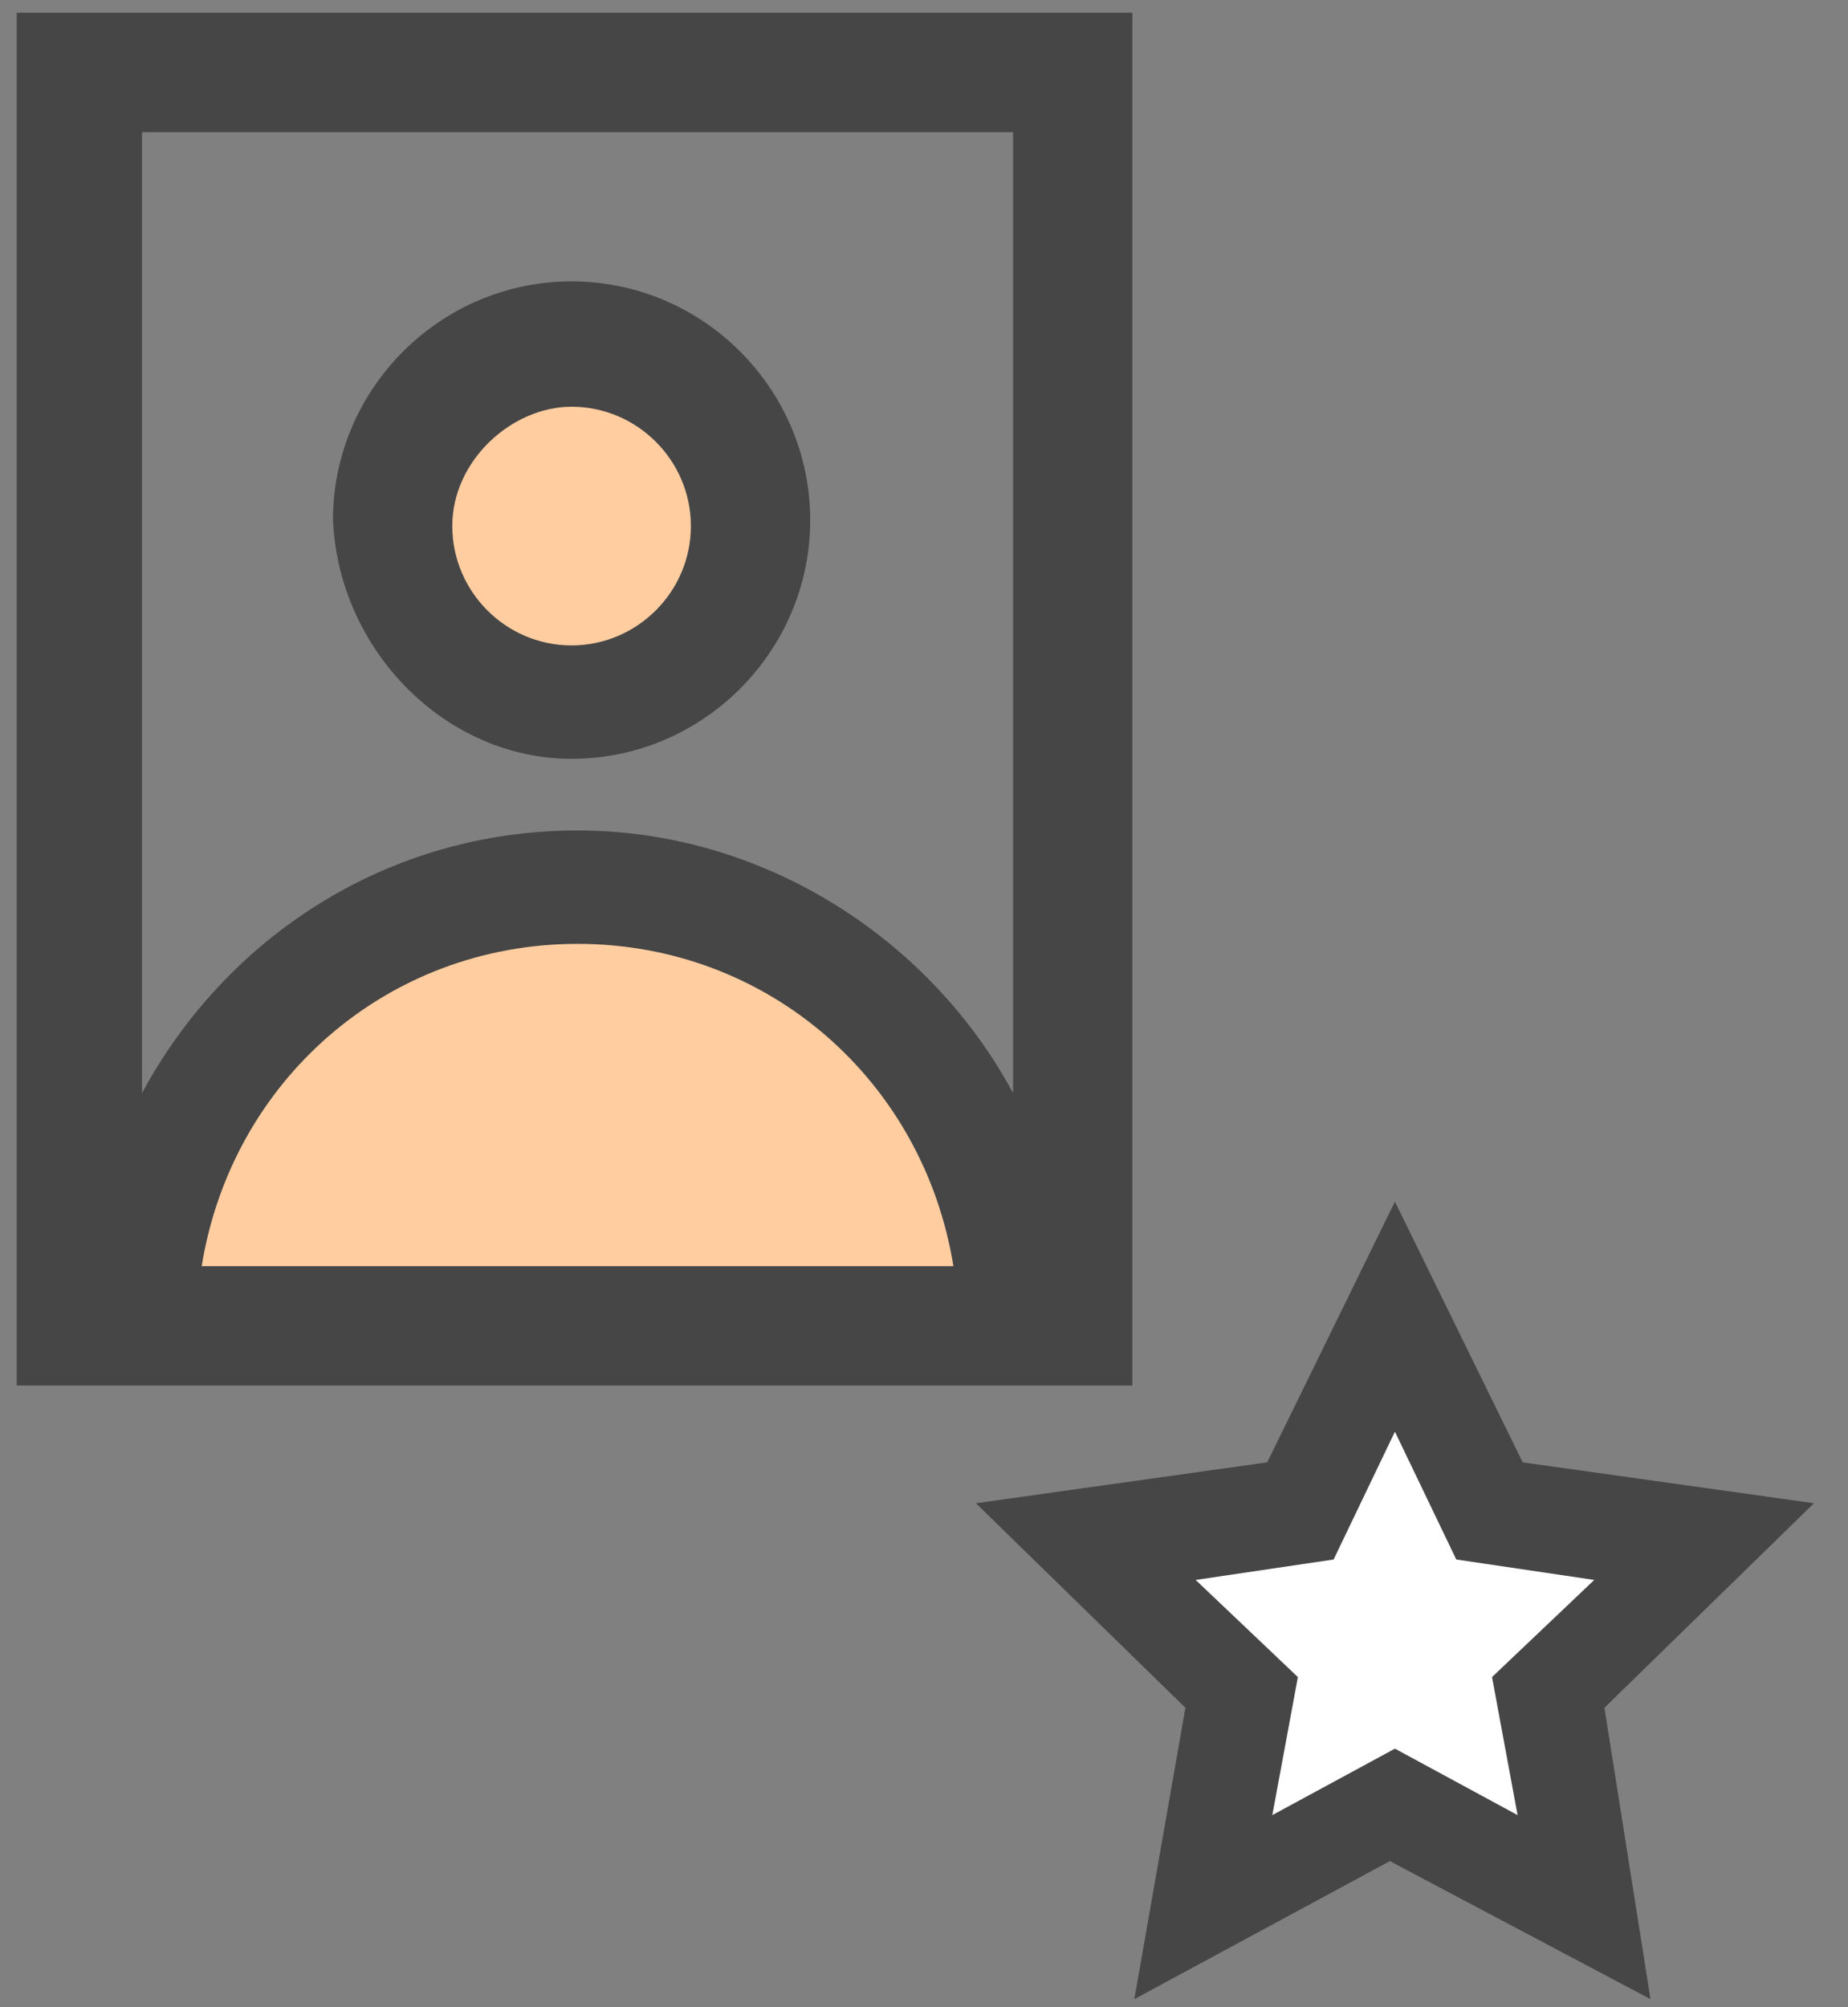
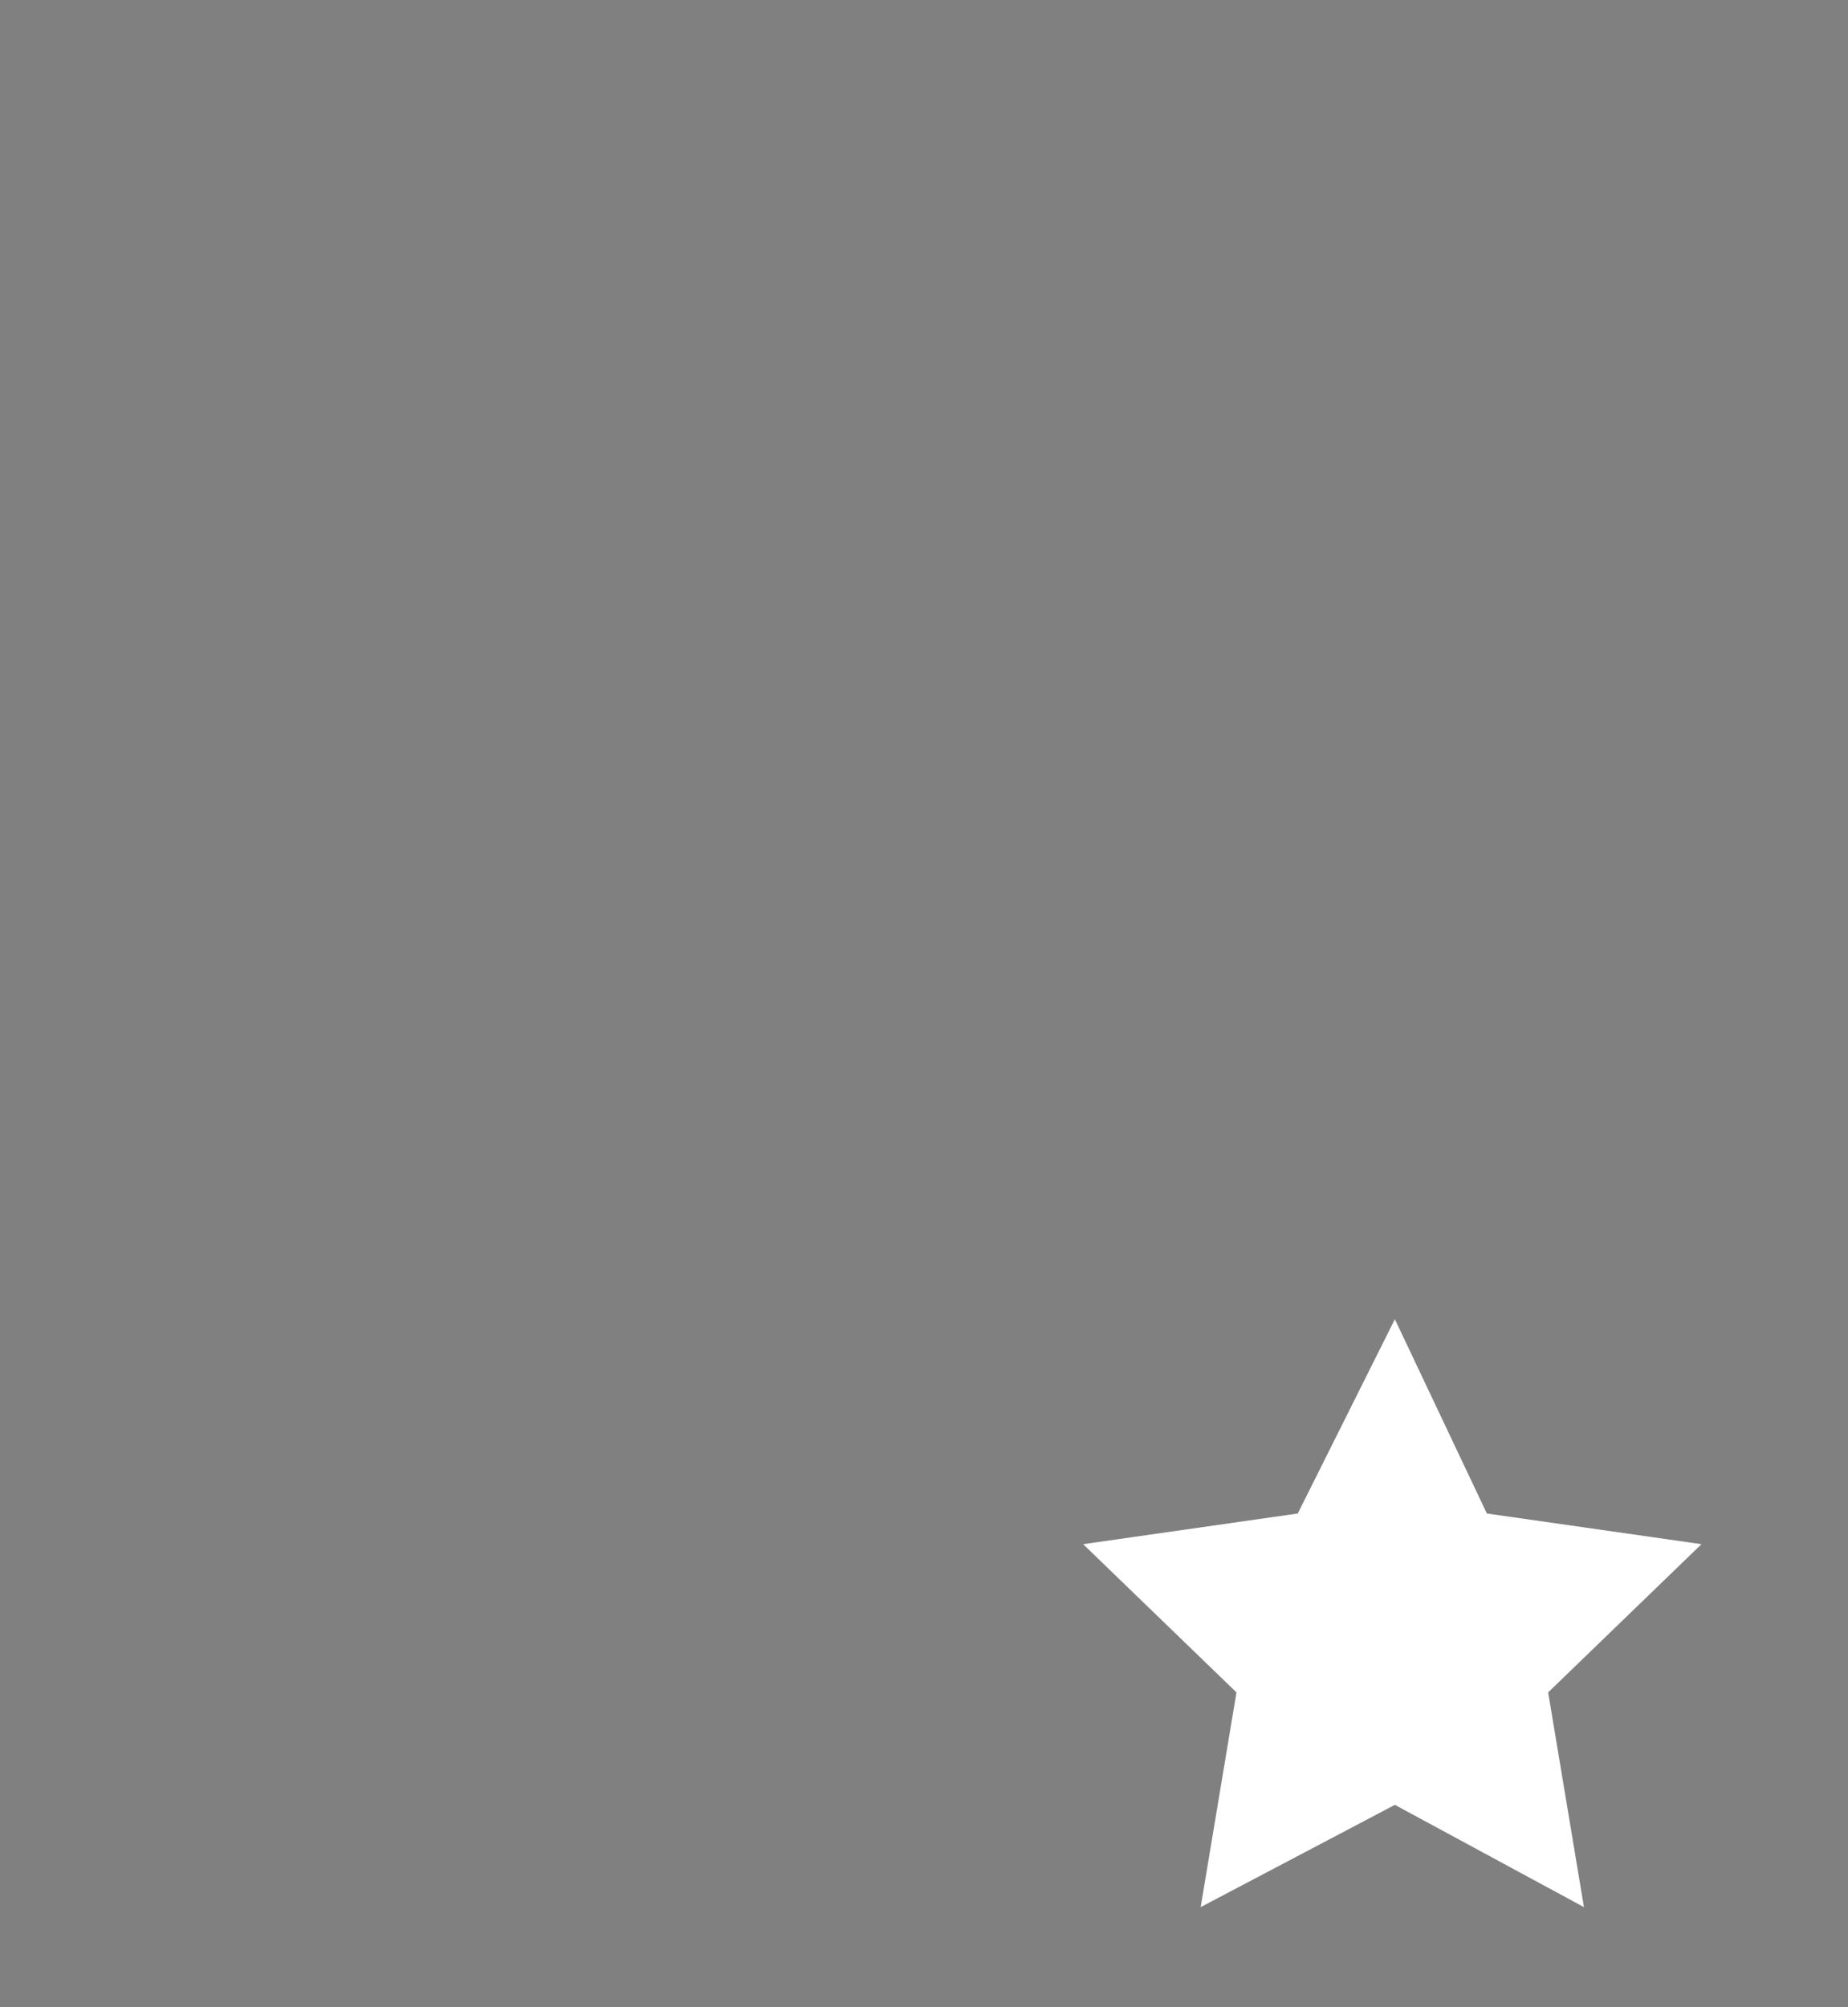
<svg xmlns="http://www.w3.org/2000/svg" width="35" height="38" viewBox="0 0 35 38" fill="none">
  <rect x="0" y="0" width="35" height="38" fill="#808080" stroke="none" />
-   <path d="M19.187 25.101C19.187 20.468 15.458 16.739 10.938 16.739C6.418 16.739 2.577 20.468 2.577 25.101H19.187Z" fill="#FFCDA0" />
-   <path d="M10.825 13.236C12.697 13.236 14.215 11.719 14.215 9.847C14.215 7.974 12.697 6.457 10.825 6.457C8.953 6.457 7.435 7.974 7.435 9.847C7.435 11.719 8.953 13.236 10.825 13.236Z" fill="#FFCDA0" />
-   <path d="M21.447 26.23V0.242H0.317V26.23H1.447H20.317H21.447ZM19.187 2.502V20.694C17.605 17.756 14.441 15.722 10.939 15.722C7.323 15.722 4.272 17.756 2.69 20.694V2.502H19.187ZM3.82 23.971C4.385 20.468 7.323 17.869 10.939 17.869C14.554 17.869 17.492 20.468 18.057 23.971H3.82Z" fill="#464646" />
-   <path d="M10.825 14.366C13.311 14.366 15.345 12.332 15.345 9.846C15.345 7.361 13.311 5.327 10.825 5.327C8.34 5.327 6.306 7.361 6.306 9.846C6.419 12.332 8.453 14.366 10.825 14.366ZM10.825 7.7C12.068 7.7 13.085 8.717 13.085 9.959C13.085 11.202 12.068 12.219 10.825 12.219C9.582 12.219 8.566 11.202 8.566 9.959C8.566 8.717 9.695 7.7 10.825 7.7Z" fill="#464646" />
  <path d="M26.418 24.975L28.16 28.653L32.225 29.234L29.321 32.04L29.999 36.105L26.418 34.169L22.74 36.105L23.418 32.04L20.514 29.234L24.579 28.653L26.418 24.975Z" fill="white" />
-   <path d="M31.259 37.847L26.323 35.234L21.484 37.847L22.451 32.331L18.483 28.459L24 27.685L26.419 22.749L28.839 27.685L34.355 28.459L30.387 32.331L31.259 37.847ZM26.419 33.105L28.742 34.363L28.258 31.75L30.194 29.911L27.581 29.524L26.419 27.104L25.258 29.524L22.645 29.911L24.581 31.75L24.097 34.363L26.419 33.105Z" fill="#464646" />
</svg>